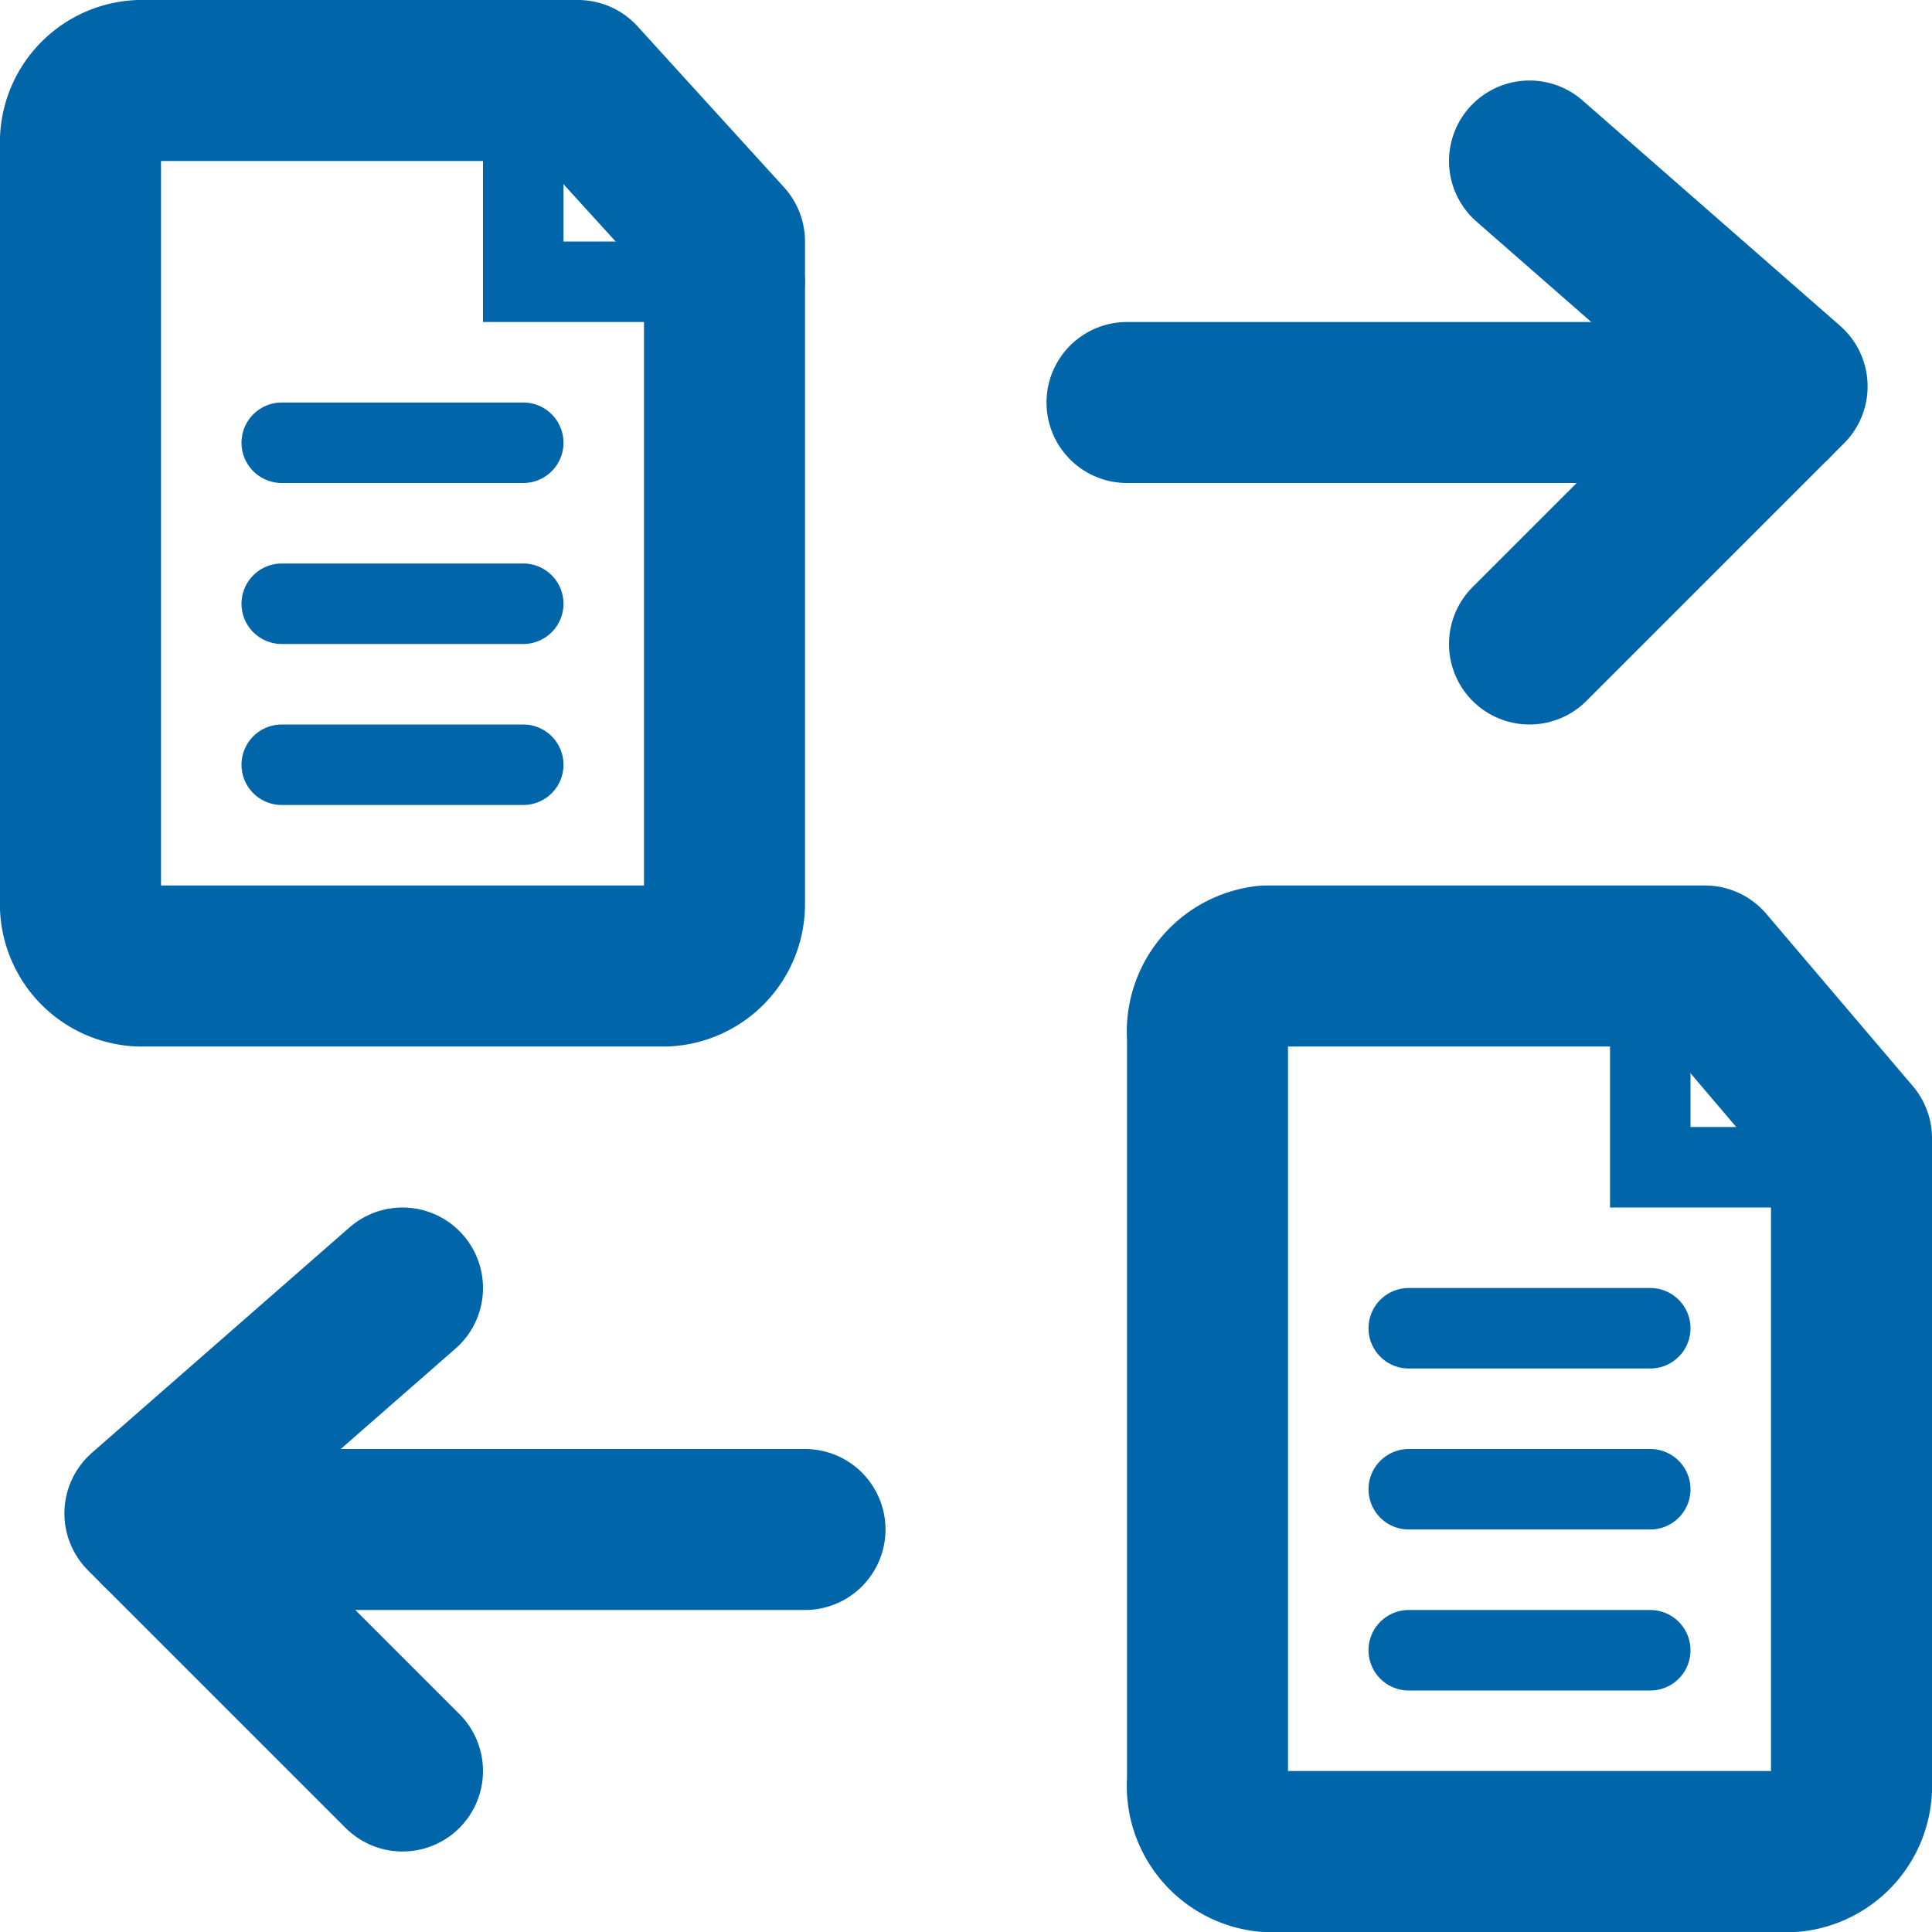
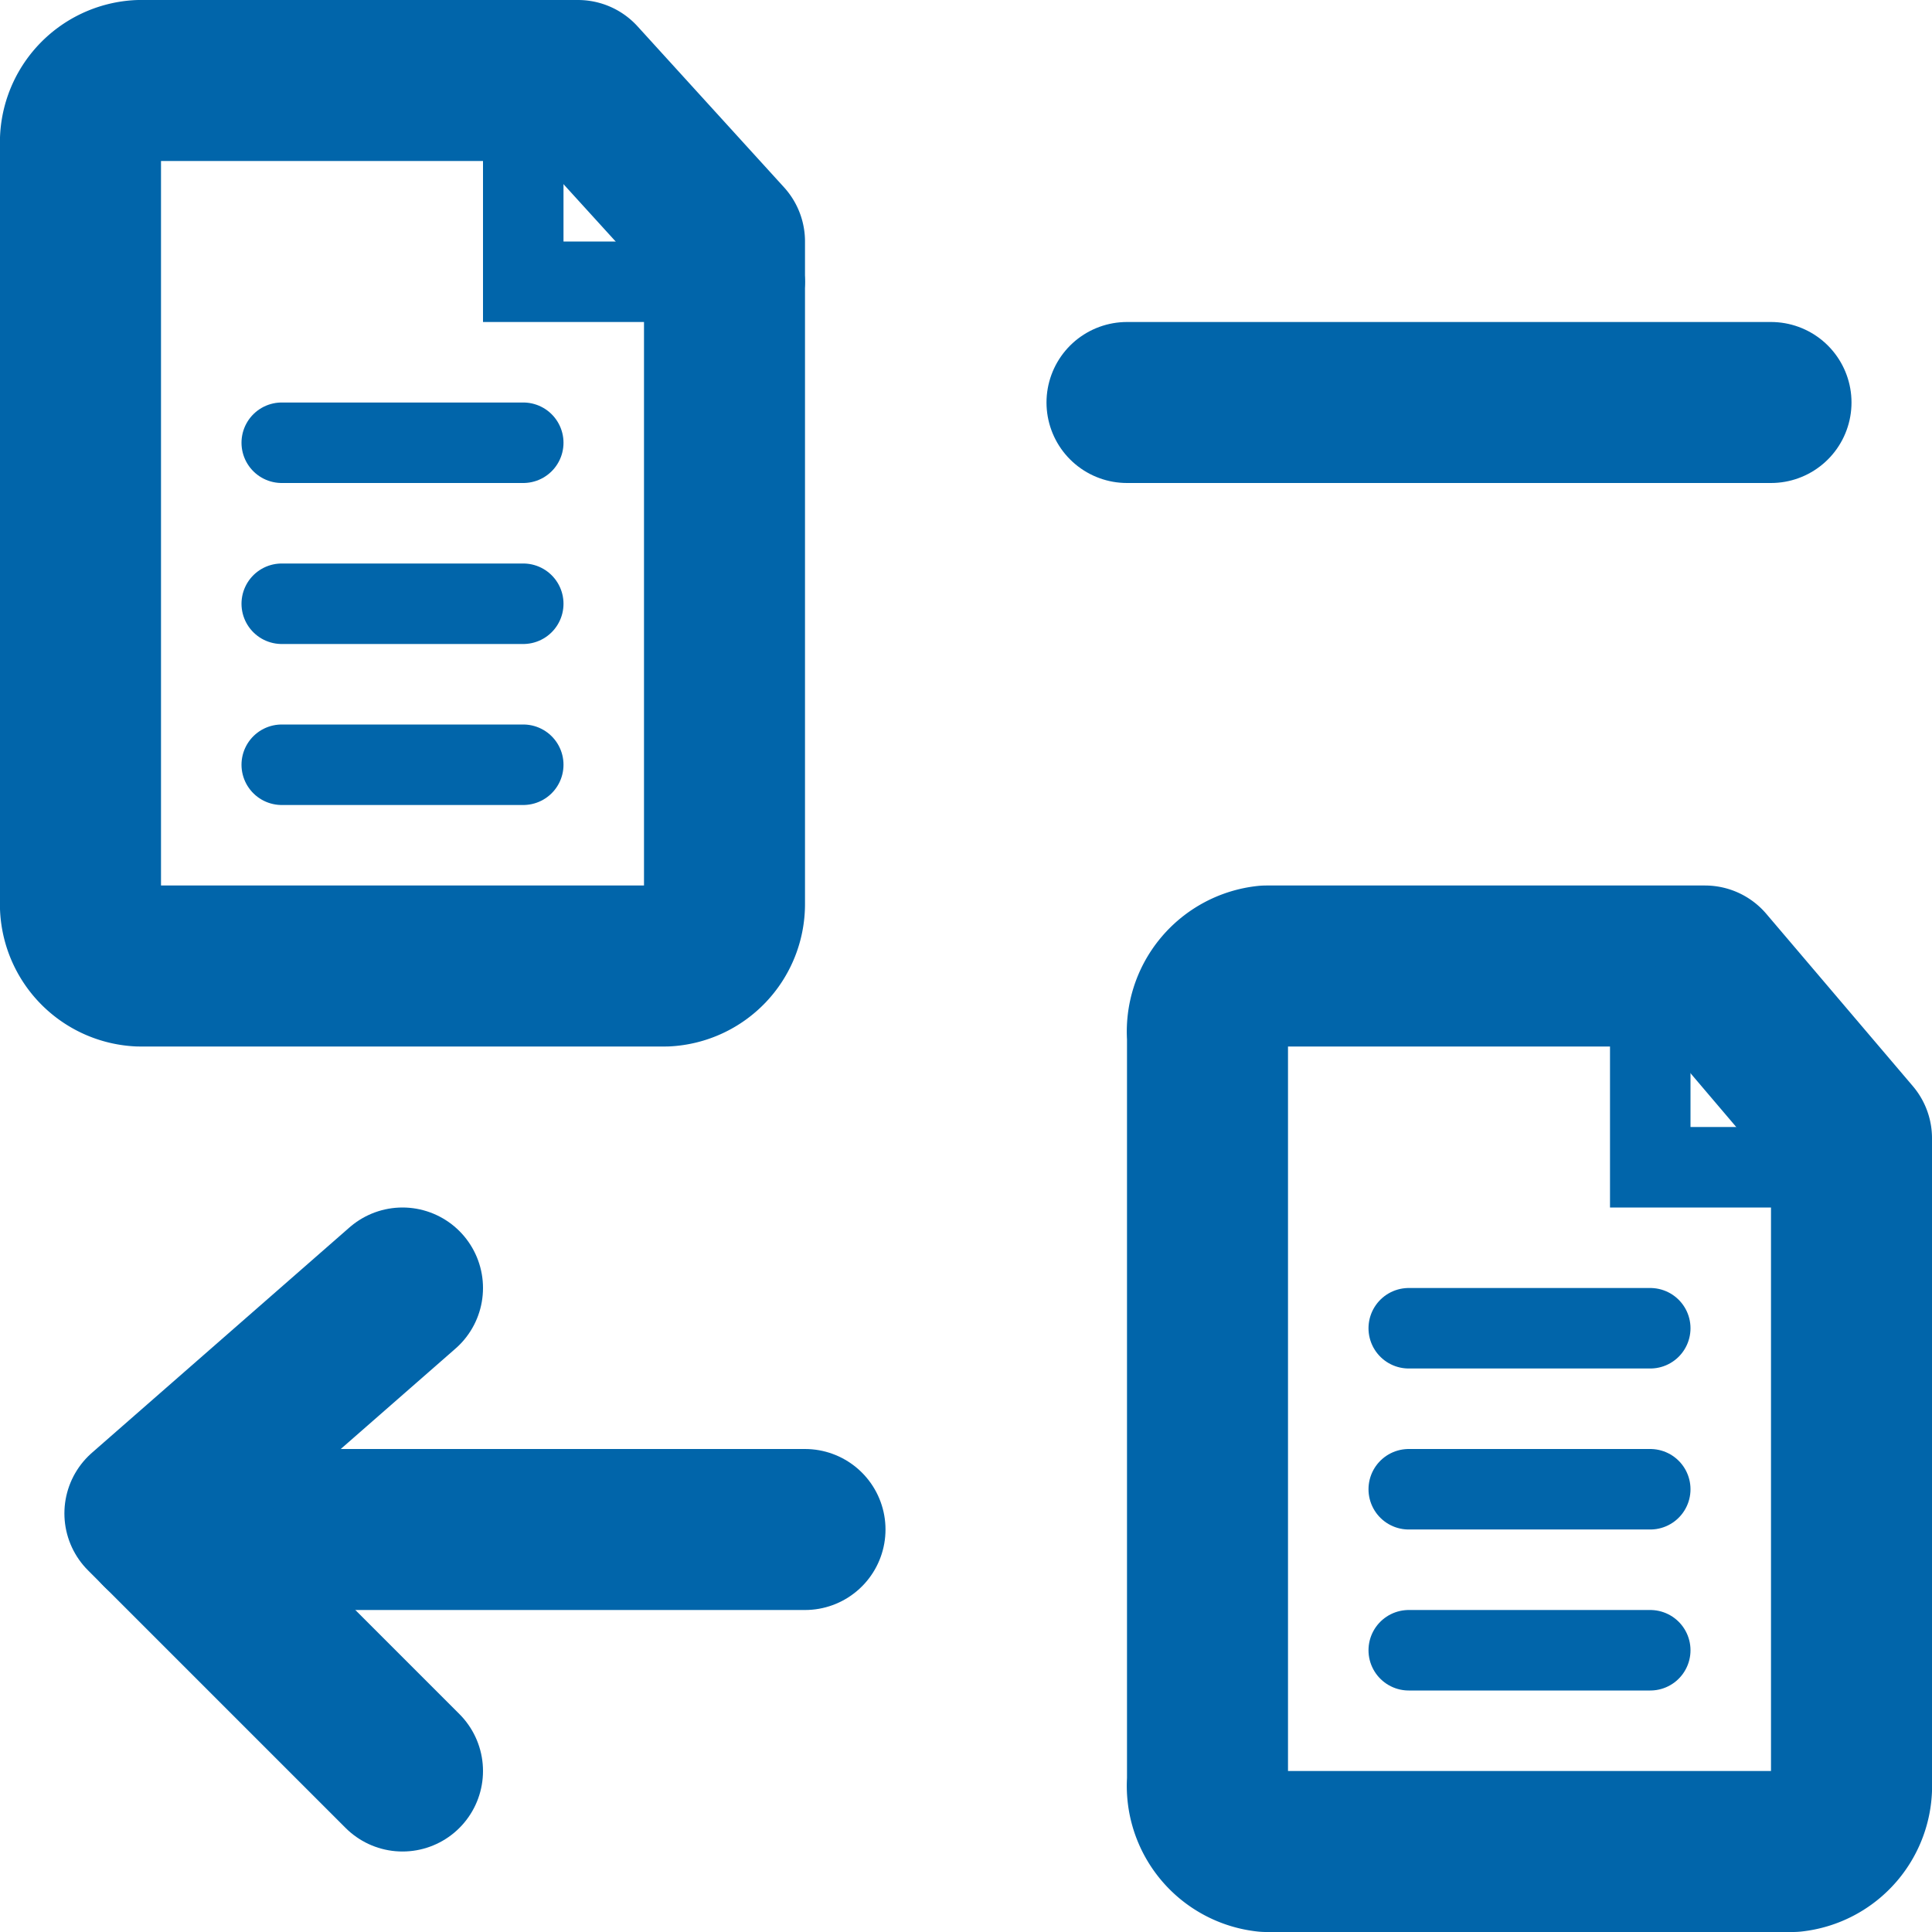
<svg xmlns="http://www.w3.org/2000/svg" viewBox="0 0 24 24">
  <path d="M8.27,12H1.73A0.77,0.77,0,0,1,1,11.19V1.81A0.77,0.77,0,0,1,1.73,1H7.18L9,3v8.23A0.77,0.77,0,0,1,8.27,12Z" transform="translate(0 0)" fill="none" stroke="#0165aa" stroke-linecap="round" stroke-linejoin="round" stroke-width="2" />
  <line x1="3.5" y1="7.5" x2="6.5" y2="7.5" fill="none" stroke="#0165aa" stroke-linecap="round" />
  <line x1="3.5" y1="5.5" x2="6.5" y2="5.5" fill="none" stroke="#0165aa" stroke-linecap="round" />
  <line x1="3.5" y1="9.5" x2="6.5" y2="9.5" fill="none" stroke="#0165aa" stroke-linecap="round" />
  <polyline points="6.5 1.5 6.5 3.5 9.5 3.5" fill="none" stroke="#0165aa" stroke-linecap="round" />
  <path d="M22.27,23H15.73A0.82,0.82,0,0,1,15,22.12V12.88A0.82,0.82,0,0,1,15.73,12h5.45L23,14.14v8A0.82,0.82,0,0,1,22.27,23Z" transform="translate(0 0)" fill="none" stroke="#0165aa" stroke-linecap="round" stroke-linejoin="round" stroke-width="2" />
  <line x1="17.5" y1="18.5" x2="20.5" y2="18.5" fill="none" stroke="#0165aa" stroke-linecap="round" />
  <line x1="17.5" y1="16.5" x2="20.5" y2="16.5" fill="none" stroke="#0165aa" stroke-linecap="round" />
  <line x1="17.5" y1="20.5" x2="20.5" y2="20.5" fill="none" stroke="#0165aa" stroke-linecap="round" />
  <polyline points="20.5 12.5 20.5 14.5 23.5 14.5" fill="none" stroke="#0165aa" stroke-linecap="round" />
  <line x1="10" y1="19" x2="2" y2="19" fill="none" stroke="#0165aa" stroke-linecap="round" stroke-linejoin="round" stroke-width="2" />
  <polyline points="5 22 1.8 18.8 5 16" fill="none" stroke="#0165aa" stroke-linecap="round" stroke-linejoin="round" stroke-width="2" />
  <line x1="14" y1="5" x2="22" y2="5" fill="none" stroke="#0165aa" stroke-linecap="round" stroke-linejoin="round" stroke-width="2" />
-   <polyline points="19 8 22.2 4.8 19 2" fill="none" stroke="#0165aa" stroke-linecap="round" stroke-linejoin="round" stroke-width="2" />
</svg>